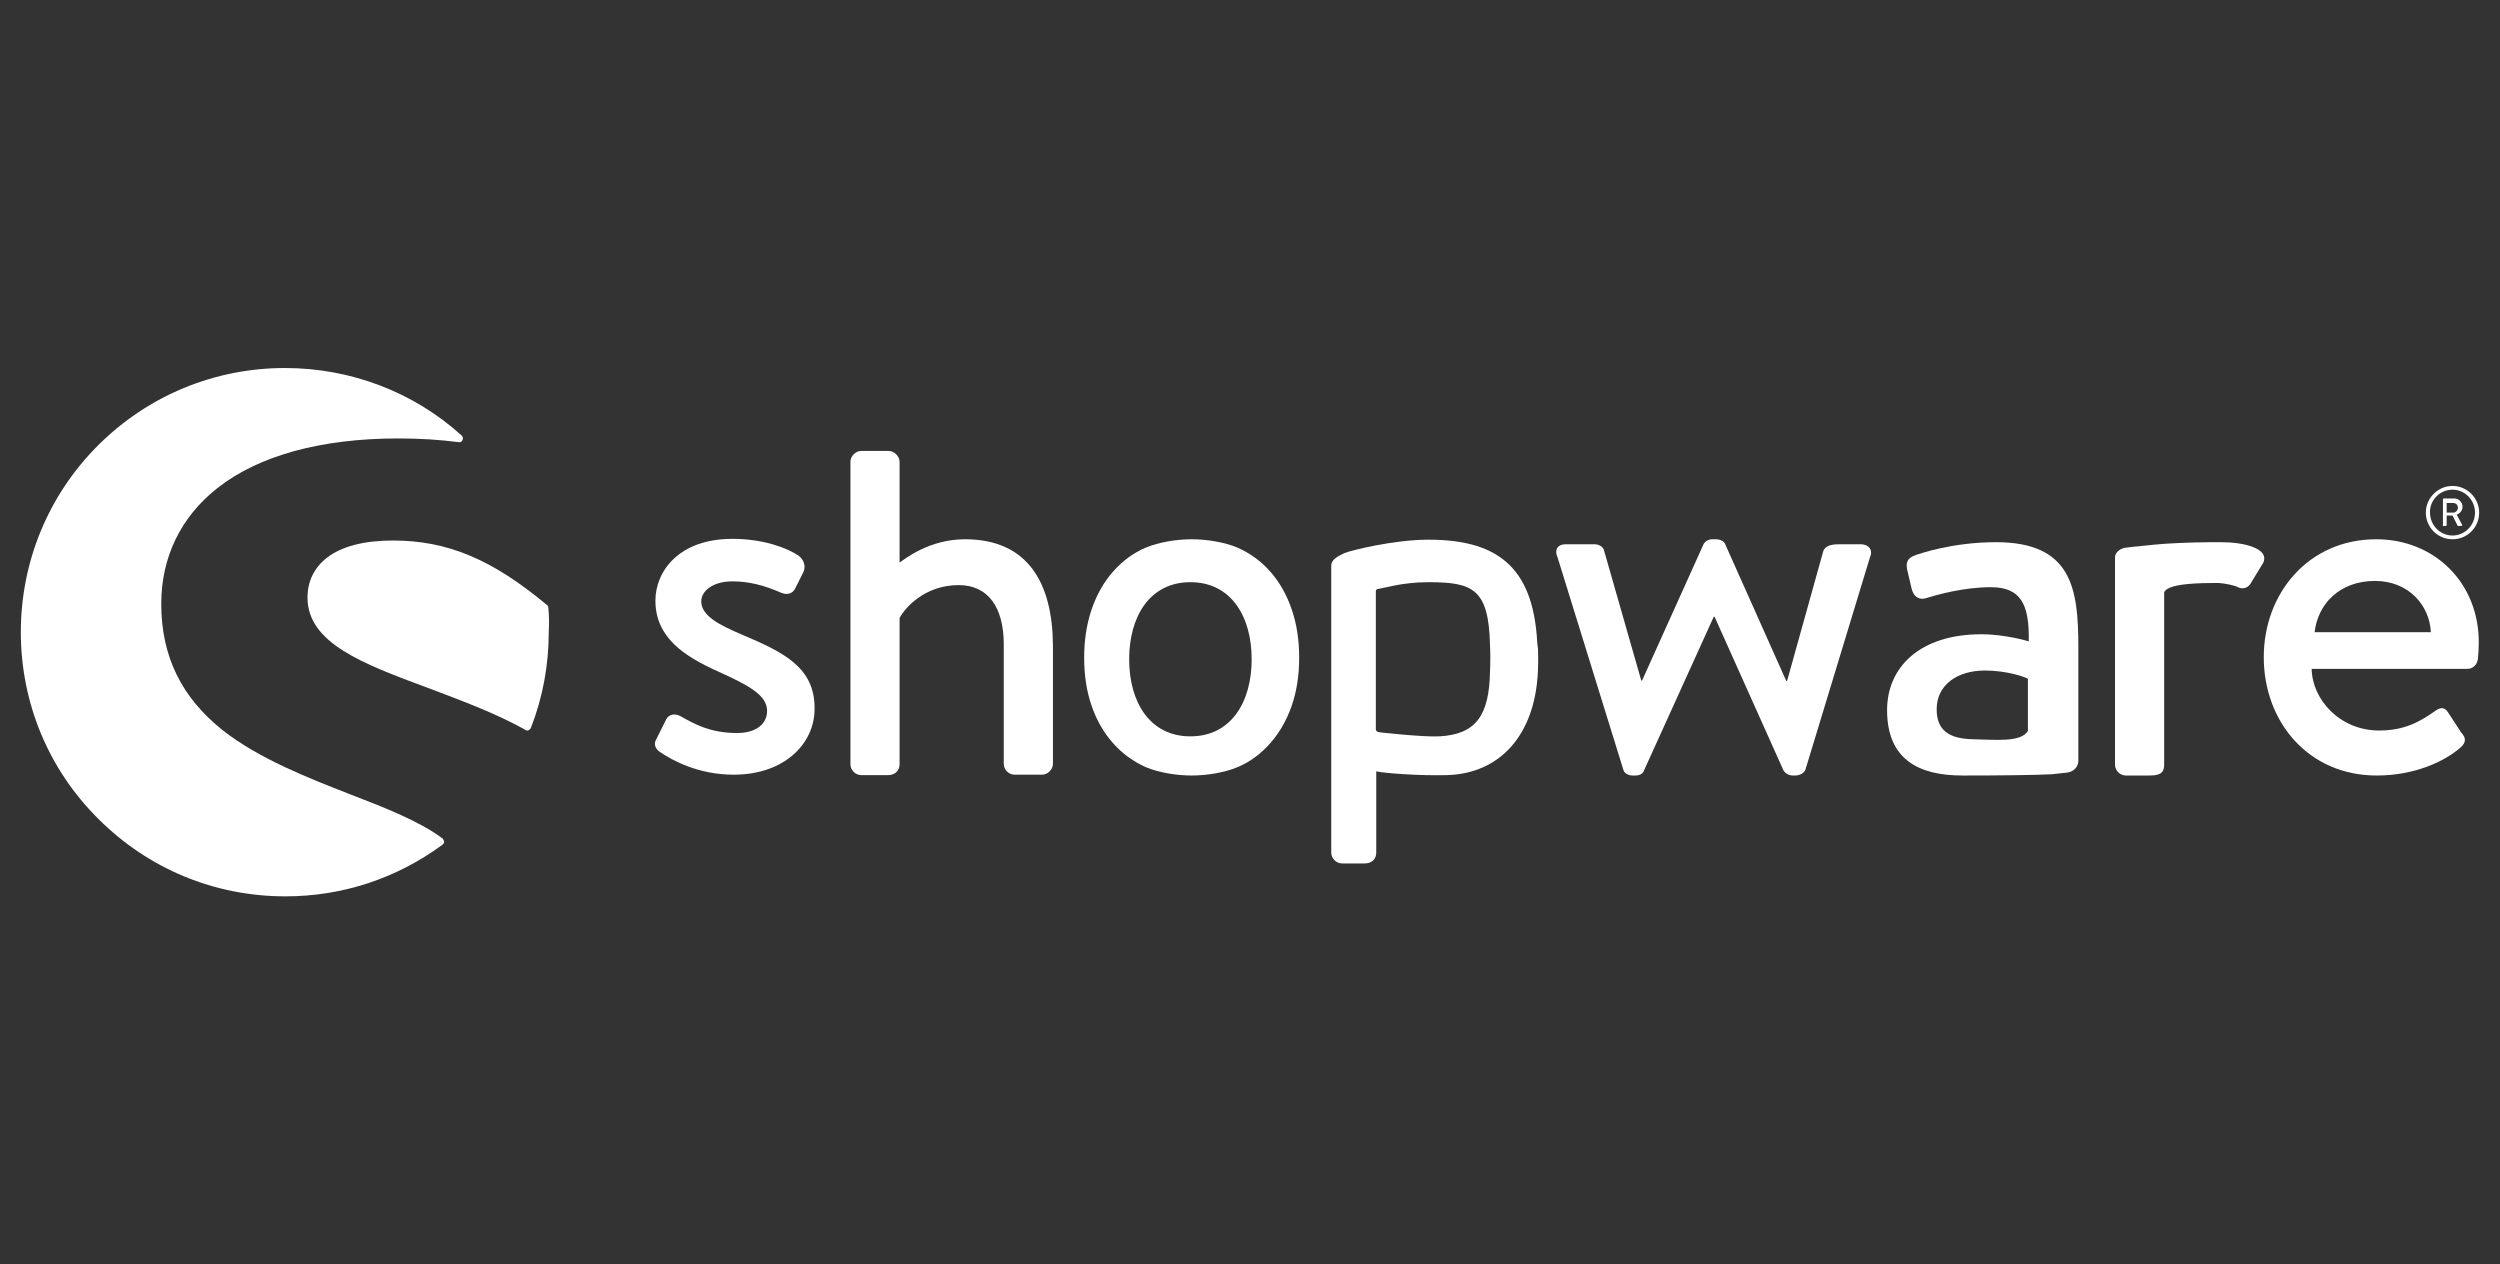
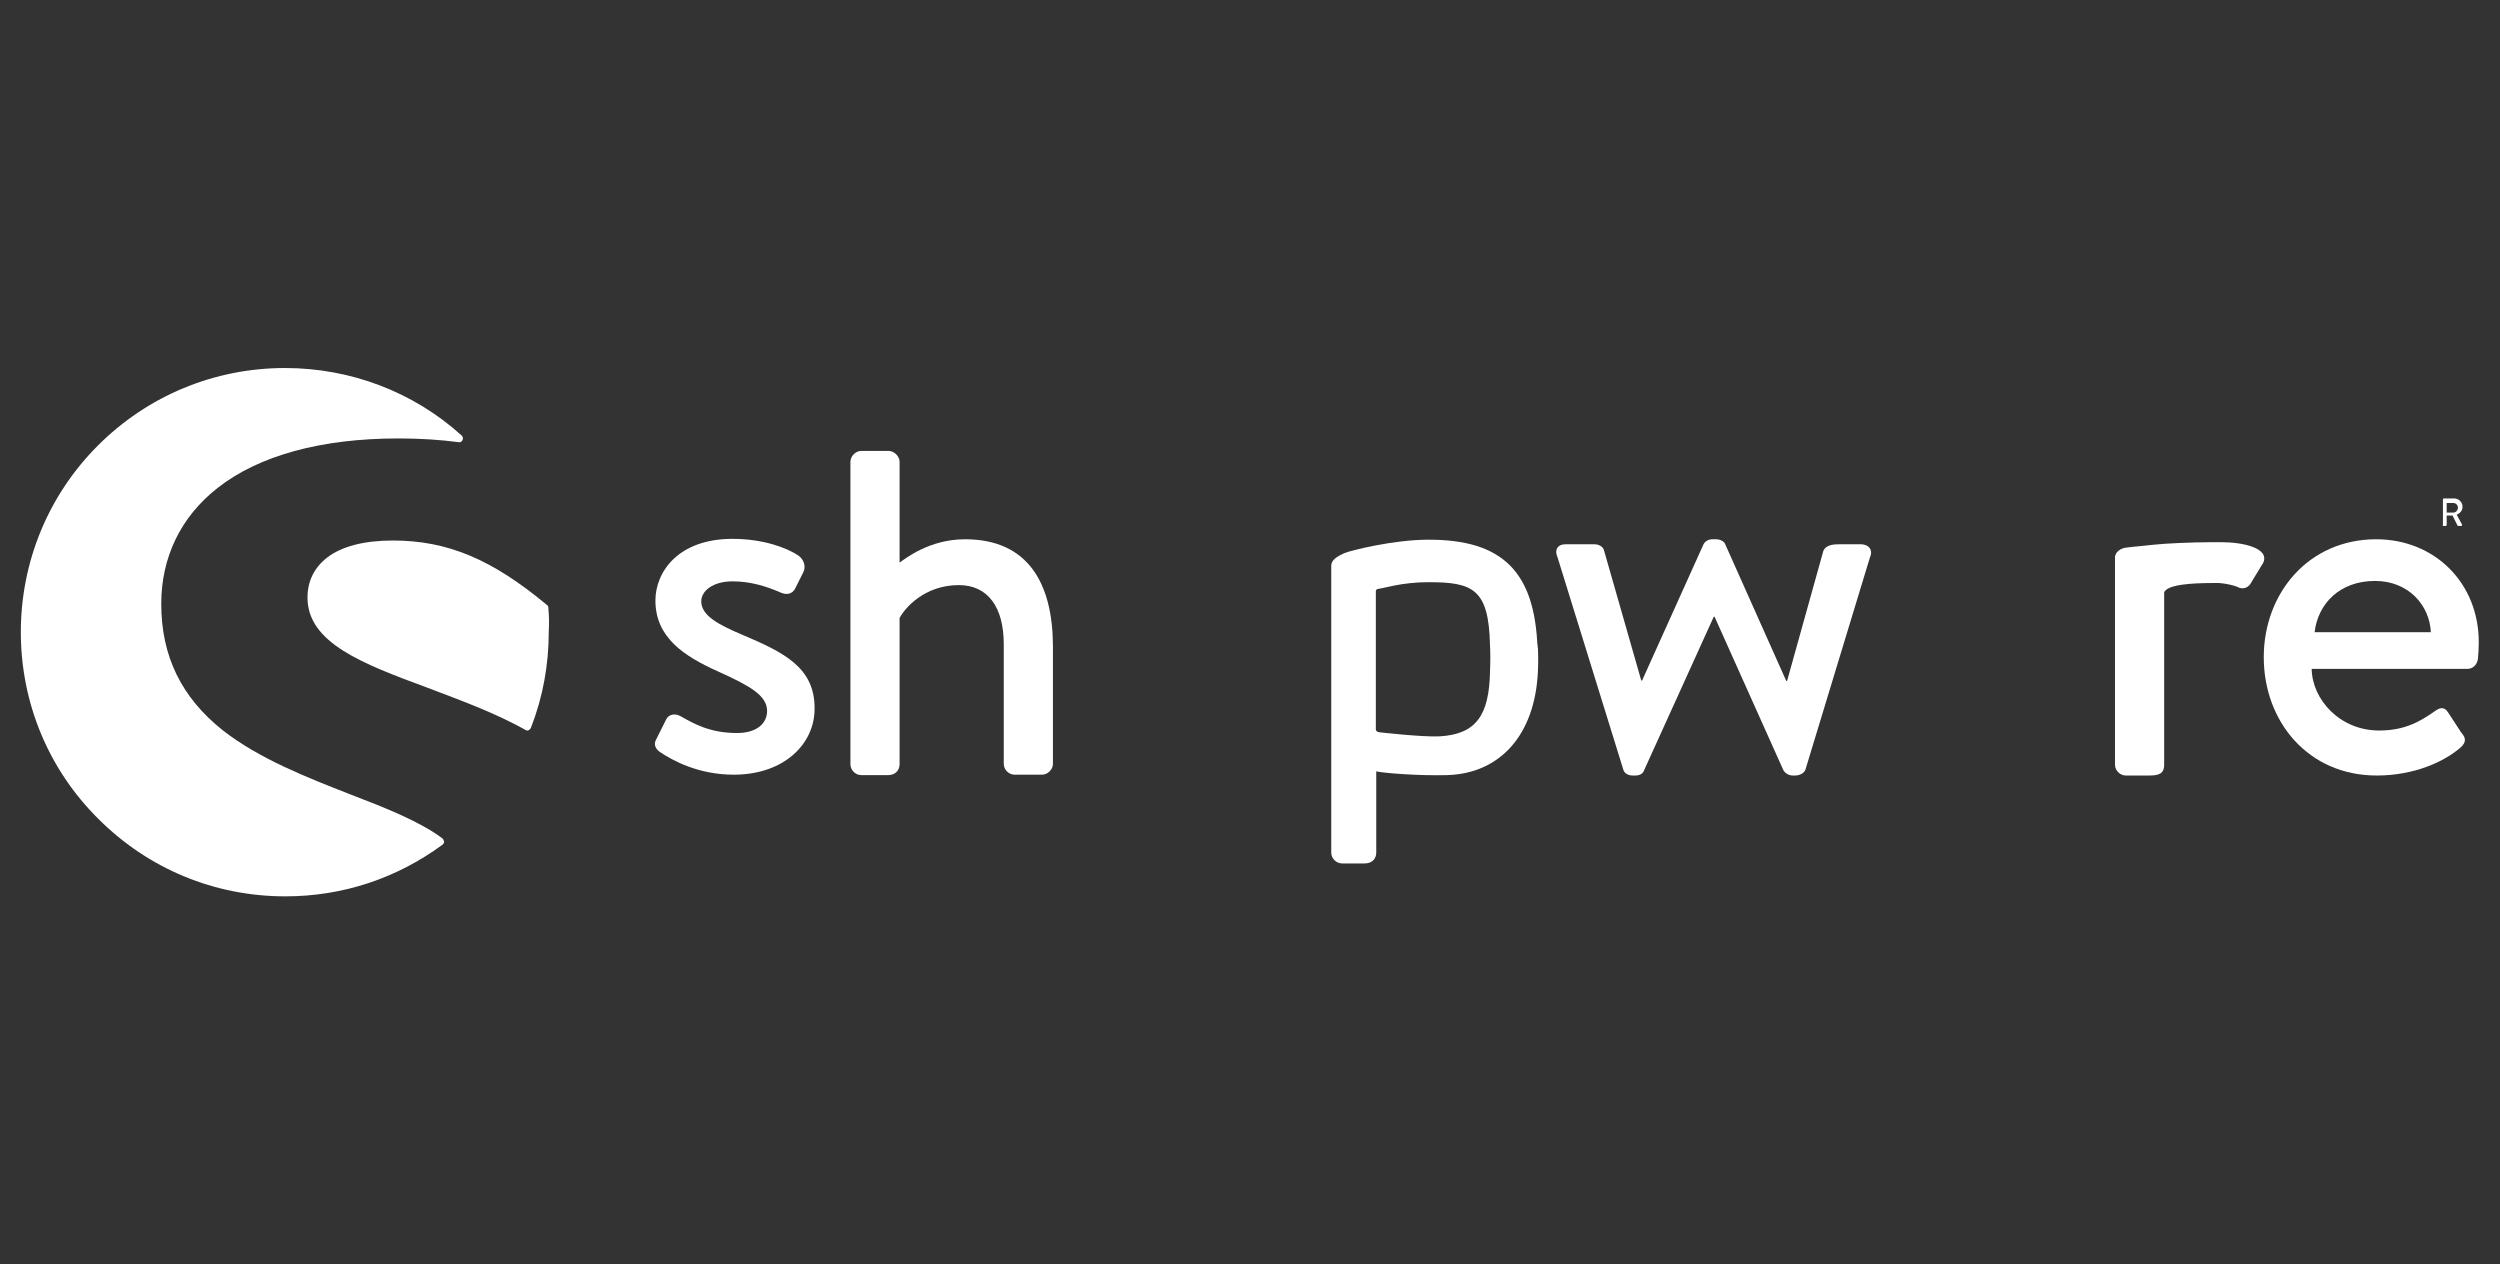
<svg xmlns="http://www.w3.org/2000/svg" width="174" height="88" viewBox="0 0 174 88" fill="none">
  <rect x="0" y="0" width="174" height="88" fill="#333333" stroke="none" />
  <path d="M51.649 44.174C50.083 43.507 48.807 42.869 48.807 41.854C48.807 41.129 49.619 40.462 50.982 40.462C52.2 40.462 53.273 40.781 54.346 41.245C54.665 41.39 55.129 41.419 55.361 40.926L55.912 39.824C56.115 39.418 55.941 38.925 55.564 38.664C54.781 38.142 53.157 37.504 50.982 37.504C47.183 37.504 45.617 39.824 45.617 41.796C45.617 44.377 47.618 45.682 50.025 46.755C52.2 47.741 53.389 48.408 53.389 49.481C53.389 50.38 52.635 51.018 51.301 51.018C49.416 51.018 48.314 50.38 47.386 49.858C46.98 49.626 46.545 49.713 46.371 50.061L45.646 51.511C45.472 51.859 45.675 52.149 45.907 52.323C46.806 52.932 48.604 53.918 51.069 53.918C54.578 53.918 56.695 51.772 56.695 49.336C56.724 46.436 54.52 45.392 51.649 44.174Z" fill="white" />
  <path d="M30.798 58.355C29.203 57.166 26.854 56.238 24.36 55.281C21.402 54.121 18.038 52.816 15.486 50.815C12.615 48.524 11.223 45.653 11.223 42.028C11.223 38.78 12.586 35.967 15.138 33.966C18.009 31.704 22.359 30.515 27.724 30.515C29.203 30.515 30.624 30.602 31.929 30.776C32.045 30.805 32.161 30.718 32.19 30.631C32.248 30.515 32.219 30.399 32.132 30.312C28.768 27.267 24.389 25.614 19.836 25.614C14.935 25.614 10.295 27.528 6.815 31.008C3.364 34.459 1.45 39.099 1.45 44C1.45 48.901 3.364 53.541 6.844 56.992C10.324 60.472 14.935 62.386 19.865 62.386C23.838 62.386 27.608 61.139 30.798 58.79C30.856 58.732 30.914 58.674 30.914 58.587C30.885 58.5 30.856 58.413 30.798 58.355Z" fill="white" />
  <path d="M38.164 42.289C38.164 42.231 38.135 42.144 38.077 42.115C34.249 38.925 31.146 37.62 27.347 37.62C25.346 37.62 23.78 38.026 22.765 38.809C21.866 39.505 21.402 40.462 21.402 41.593C21.402 44.754 25.259 46.204 29.725 47.857C32.016 48.727 34.423 49.597 36.598 50.815C36.627 50.844 36.685 50.844 36.714 50.844C36.743 50.844 36.772 50.844 36.801 50.815C36.859 50.786 36.917 50.728 36.946 50.67C37.787 48.524 38.193 46.262 38.193 43.971C38.222 43.449 38.222 42.898 38.164 42.289Z" fill="white" />
-   <path d="M143.869 53.773C144.333 53.715 144.652 53.367 144.652 52.961V44.986C144.652 40.897 144.159 37.736 138.91 37.736C135.894 37.736 133.545 38.548 133.255 38.664C132.878 38.809 132.617 39.041 132.733 39.621L133.052 40.984C133.168 41.448 133.487 41.767 133.98 41.651C134.821 41.39 136.677 40.868 138.562 40.868C140.621 40.868 141.259 42.028 141.201 44.638C141.201 44.638 139.606 44.145 137.895 44.145C133.661 44.145 131.341 46.407 131.341 49.423C131.341 52.845 133.516 53.976 136.59 53.976C139.113 53.976 141.694 53.947 142.796 53.889L143.869 53.773ZM141.143 50.873C140.65 51.685 138.881 51.482 137.344 51.453C135.633 51.424 134.792 50.815 134.792 49.365C134.792 47.654 136.242 46.668 138.156 46.668C139.635 46.668 140.94 47.103 141.143 47.248V50.873Z" fill="white" />
-   <path d="M170.694 37.533C171.738 37.533 172.55 36.692 172.55 35.677C172.55 34.662 171.709 33.821 170.694 33.821C169.679 33.821 168.838 34.662 168.838 35.677C168.838 36.692 169.65 37.533 170.694 37.533ZM170.694 34.082C171.564 34.082 172.26 34.807 172.26 35.677C172.26 36.547 171.564 37.272 170.694 37.272C169.824 37.272 169.128 36.547 169.128 35.677C169.099 34.807 169.824 34.082 170.694 34.082Z" fill="white" />
  <path d="M170.057 36.605H170.231C170.26 36.605 170.289 36.576 170.289 36.547V35.88H170.695L171.043 36.576C171.043 36.605 171.072 36.605 171.101 36.605H171.304C171.362 36.605 171.362 36.576 171.362 36.518L170.985 35.822C171.217 35.735 171.391 35.532 171.391 35.271C171.391 34.952 171.13 34.691 170.811 34.691H170.086C170.057 34.691 170.028 34.72 170.028 34.749V36.518C169.999 36.605 170.028 36.605 170.057 36.605ZM170.289 35.01H170.753C170.927 35.01 171.072 35.155 171.072 35.329C171.072 35.503 170.927 35.677 170.753 35.677H170.289V35.01Z" fill="white" />
  <path d="M67.165 37.533C64.671 37.533 62.988 38.896 62.611 39.157V32.139C62.611 31.762 62.234 31.385 61.858 31.385H59.944C59.538 31.385 59.19 31.762 59.19 32.139V53.193C59.19 53.599 59.538 53.947 59.944 53.947H61.828C62.292 53.947 62.611 53.628 62.611 53.193V43.014C62.959 42.347 64.323 40.723 66.73 40.723C68.76 40.723 69.862 42.26 69.862 44.841V53.164C69.862 53.57 70.21 53.918 70.615 53.918H72.529C72.906 53.918 73.284 53.57 73.284 53.164V44.899C73.254 40.665 71.602 37.533 67.165 37.533Z" fill="white" />
  <path d="M107.01 45.131C106.836 39.795 104.574 37.562 99.441 37.562C96.976 37.562 94.018 38.316 93.583 38.49C93.061 38.722 92.655 38.983 92.655 39.36V39.679V40.81V44.493V44.986V59.341C92.655 59.747 93.003 60.095 93.409 60.095H94.975C95.497 60.095 95.787 59.776 95.787 59.341V53.686C96.251 53.802 98.716 54.005 100.746 53.947C104.371 53.831 106.836 51.192 107.039 46.726C107.068 46.117 107.068 45.276 107.01 44.725V45.131ZM103.704 46.755C103.646 49.771 102.747 51.105 100.195 51.25C98.948 51.308 95.961 50.96 95.961 50.96C95.845 50.931 95.758 50.873 95.758 50.757V44.638V41.158C95.758 41.071 95.816 40.984 95.932 40.984C96.28 40.955 97.556 40.52 99.412 40.52C102.515 40.52 103.617 40.984 103.704 44.899C103.733 45.421 103.733 46.146 103.704 46.755Z" fill="white" />
  <path d="M129.514 37.881H128.093C127.687 37.881 127.107 37.881 126.904 38.345L124.381 47.393H124.323L120.089 37.91C120.031 37.707 119.77 37.533 119.422 37.533H119.19C118.871 37.533 118.639 37.707 118.552 37.91L114.289 47.364H114.231L111.65 38.345C111.592 38.026 111.244 37.881 110.983 37.881H108.953C108.402 37.881 108.17 38.287 108.402 38.78L112.984 53.57C113.042 53.802 113.303 53.976 113.622 53.976H113.825C114.173 53.976 114.376 53.802 114.434 53.599L119.277 42.927H119.335L124.12 53.599C124.236 53.802 124.468 53.976 124.787 53.976H124.932C125.28 53.976 125.57 53.802 125.657 53.57L130.152 38.78C130.384 38.287 130.065 37.881 129.514 37.881Z" fill="white" />
  <path d="M154.599 37.736C154.512 37.736 154.425 37.736 154.367 37.736C154.222 37.736 154.106 37.736 153.961 37.736C153.149 37.736 152.366 37.765 151.641 37.794C150.22 37.852 149.408 37.968 148.799 38.026C148.799 38.026 148.422 38.055 147.987 38.113C147.697 38.142 147.465 38.287 147.349 38.432C147.262 38.519 147.204 38.664 147.204 38.809V38.867V39.186V40.317V43.478V53.222C147.204 53.628 147.552 53.976 147.958 53.976H149.524C150.162 53.976 150.626 53.918 150.626 53.222V43.478V41.245C150.626 41.158 150.771 41.042 150.858 40.984C151.235 40.752 152.163 40.578 154.019 40.578C154.193 40.578 154.309 40.578 154.454 40.578C154.889 40.607 155.556 40.752 155.759 40.868C156.107 41.042 156.513 40.926 156.716 40.491L157.528 39.157C157.963 38.142 156.107 37.736 154.599 37.736Z" fill="white" />
  <path d="M165.388 37.533C160.661 37.533 157.558 41.303 157.558 45.74C157.558 50.235 160.661 53.976 165.417 53.976C168.027 53.976 170.115 53.019 171.246 52.033C171.71 51.627 171.594 51.308 171.304 50.989L170.376 49.568C170.115 49.162 169.796 49.249 169.448 49.51C168.491 50.177 167.418 50.844 165.591 50.844C162.836 50.844 160.922 48.669 160.893 46.552H171.739C172.087 46.552 172.406 46.291 172.464 45.856C172.493 45.595 172.522 45.044 172.522 44.754C172.551 40.578 169.448 37.533 165.388 37.533ZM161.096 44C161.328 42.028 162.836 40.433 165.301 40.433C167.621 40.433 169.1 42.115 169.187 44H161.096Z" fill="white" />
-   <path d="M89.9 42.405C89.552 41.39 89.059 40.52 88.421 39.795C87.783 39.07 87.029 38.519 86.13 38.113C85.231 37.736 83.984 37.533 82.94 37.533C81.896 37.533 80.649 37.736 79.75 38.113C78.851 38.49 78.097 39.07 77.459 39.795C76.821 40.52 76.328 41.39 75.98 42.405C75.632 43.42 75.458 44.551 75.458 45.769C75.458 47.016 75.632 48.147 75.98 49.133C76.328 50.148 76.821 50.989 77.459 51.714C78.097 52.439 78.851 52.99 79.75 53.396C80.649 53.773 81.896 53.976 82.94 53.976C83.984 53.976 85.231 53.773 86.13 53.396C87.029 53.019 87.783 52.439 88.421 51.714C89.059 50.989 89.552 50.119 89.9 49.133C90.248 48.118 90.422 47.016 90.422 45.769C90.422 44.522 90.248 43.42 89.9 42.405ZM82.853 51.25C80.011 51.25 78.59 48.843 78.59 45.885C78.59 42.927 80.011 40.52 82.853 40.52C85.695 40.52 87.116 42.927 87.116 45.885C87.116 48.843 85.695 51.25 82.853 51.25Z" fill="white" />
</svg>